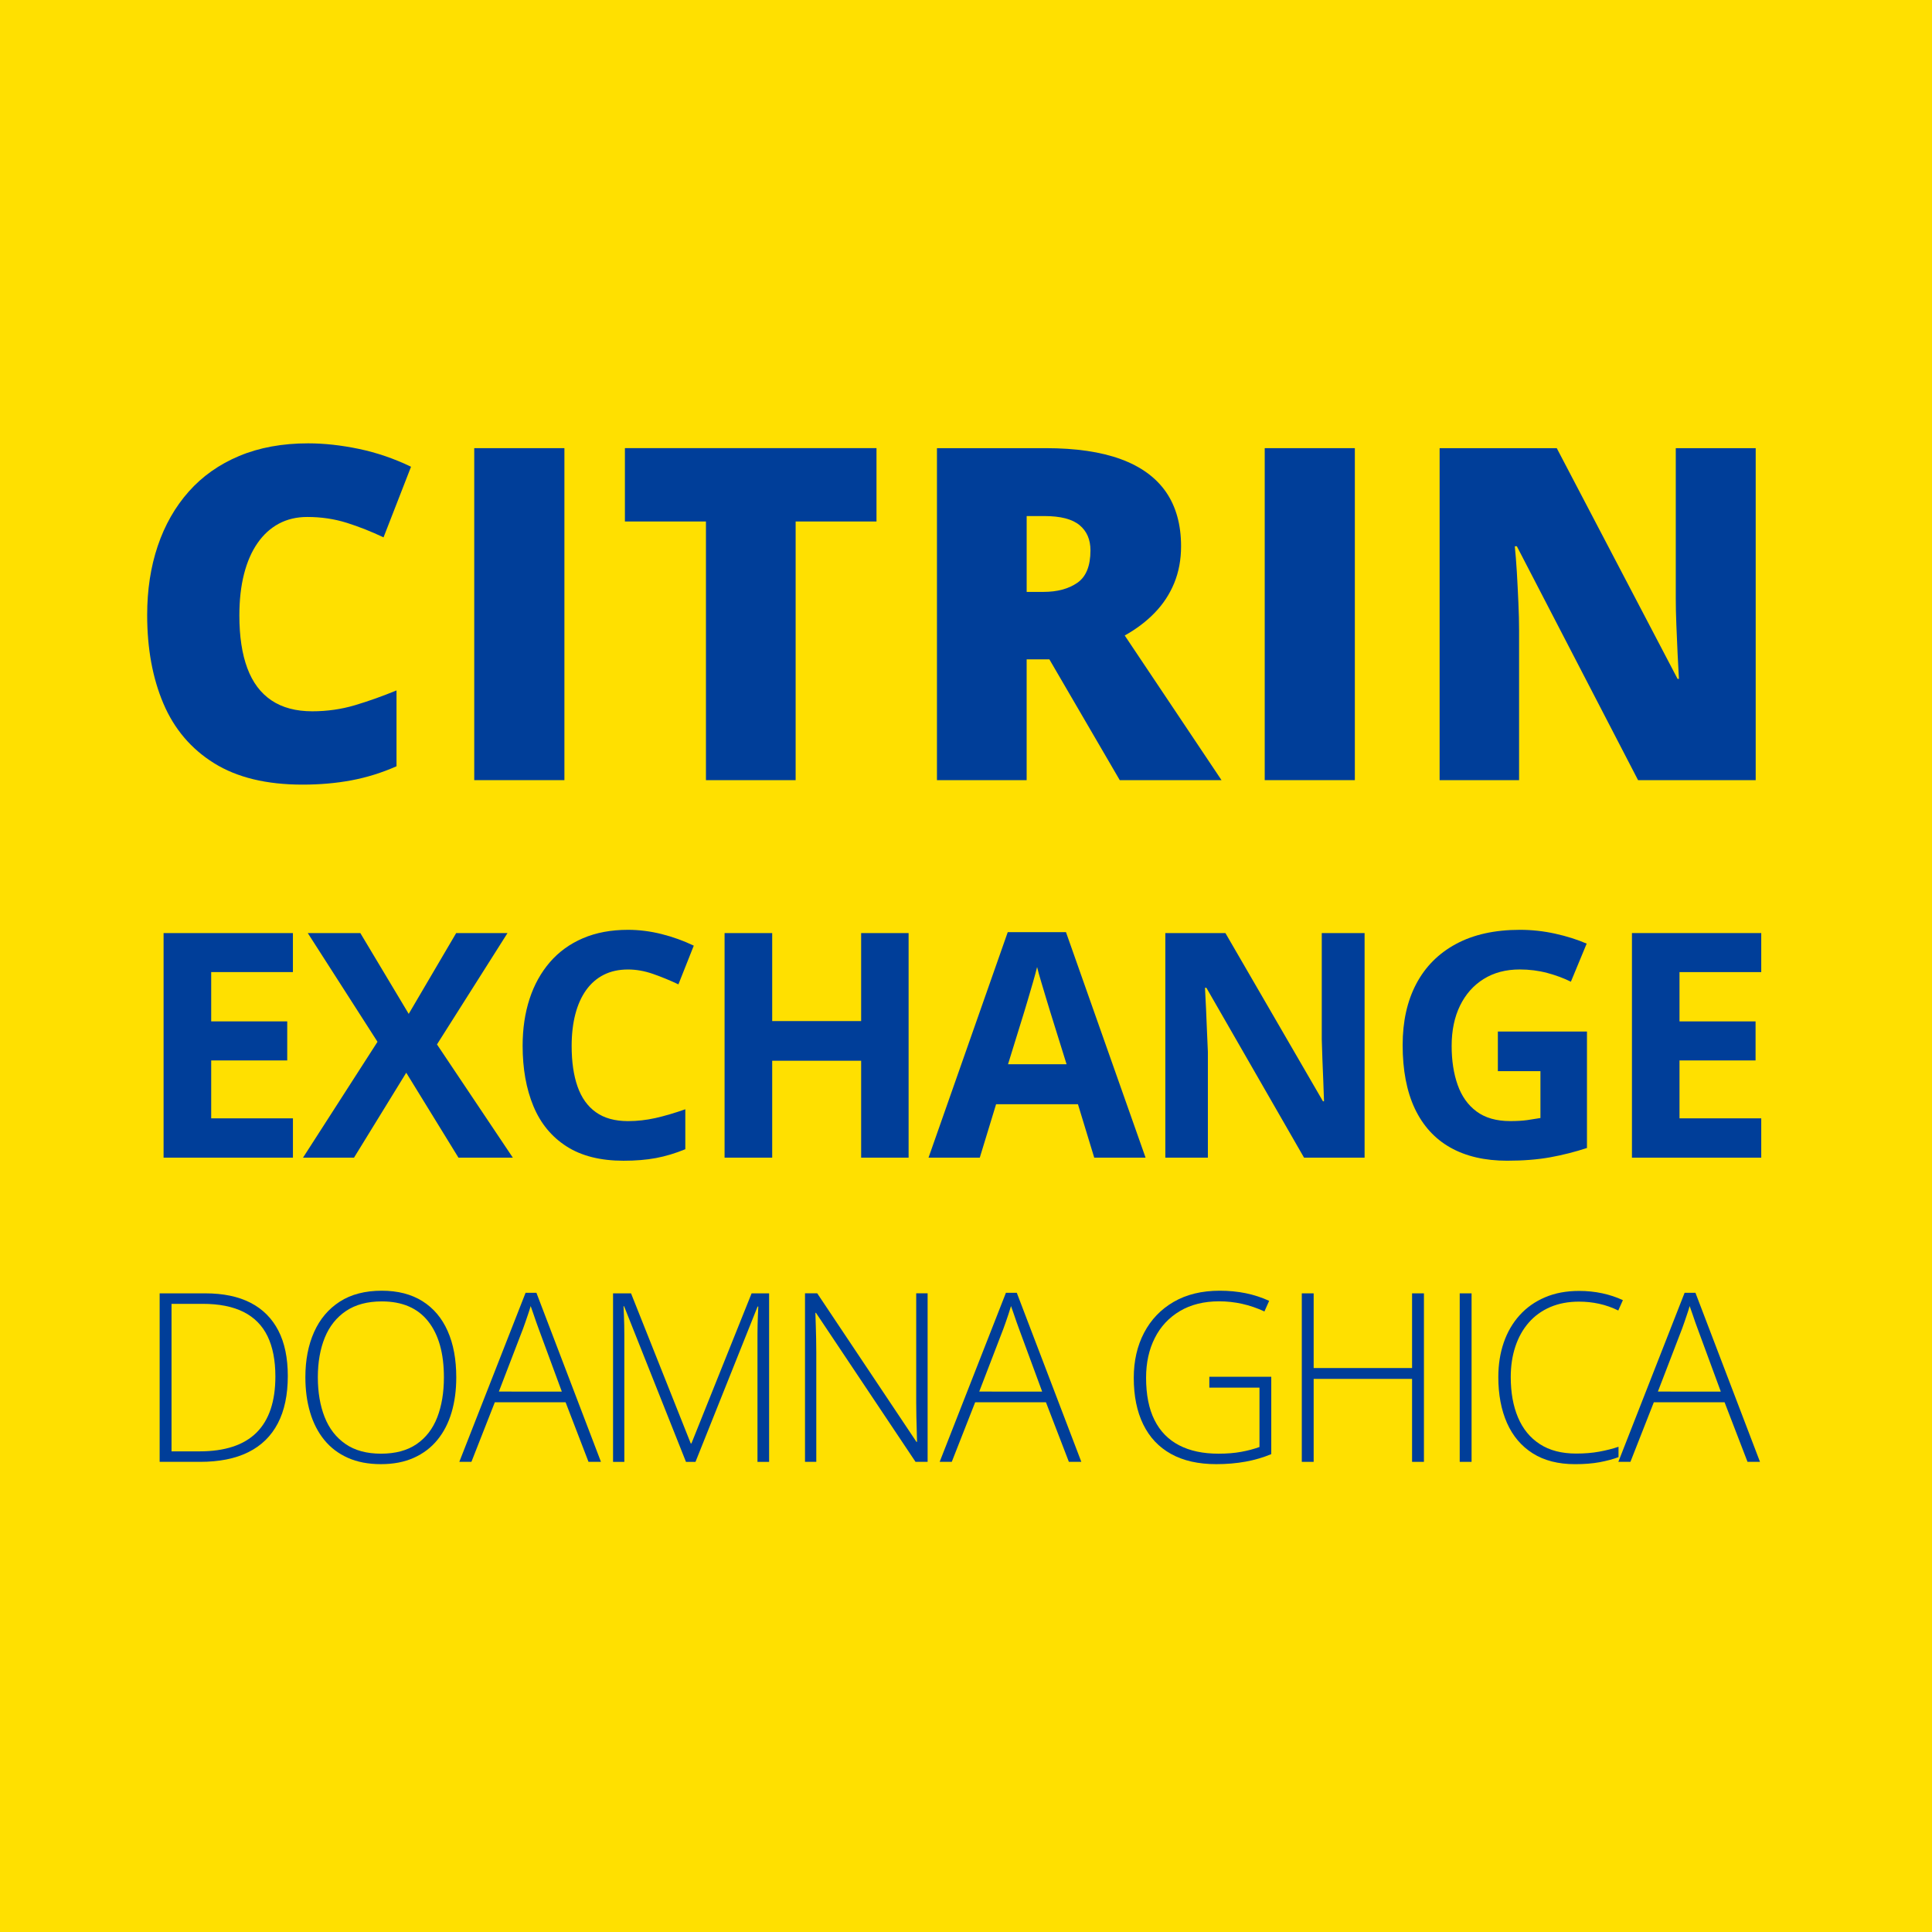
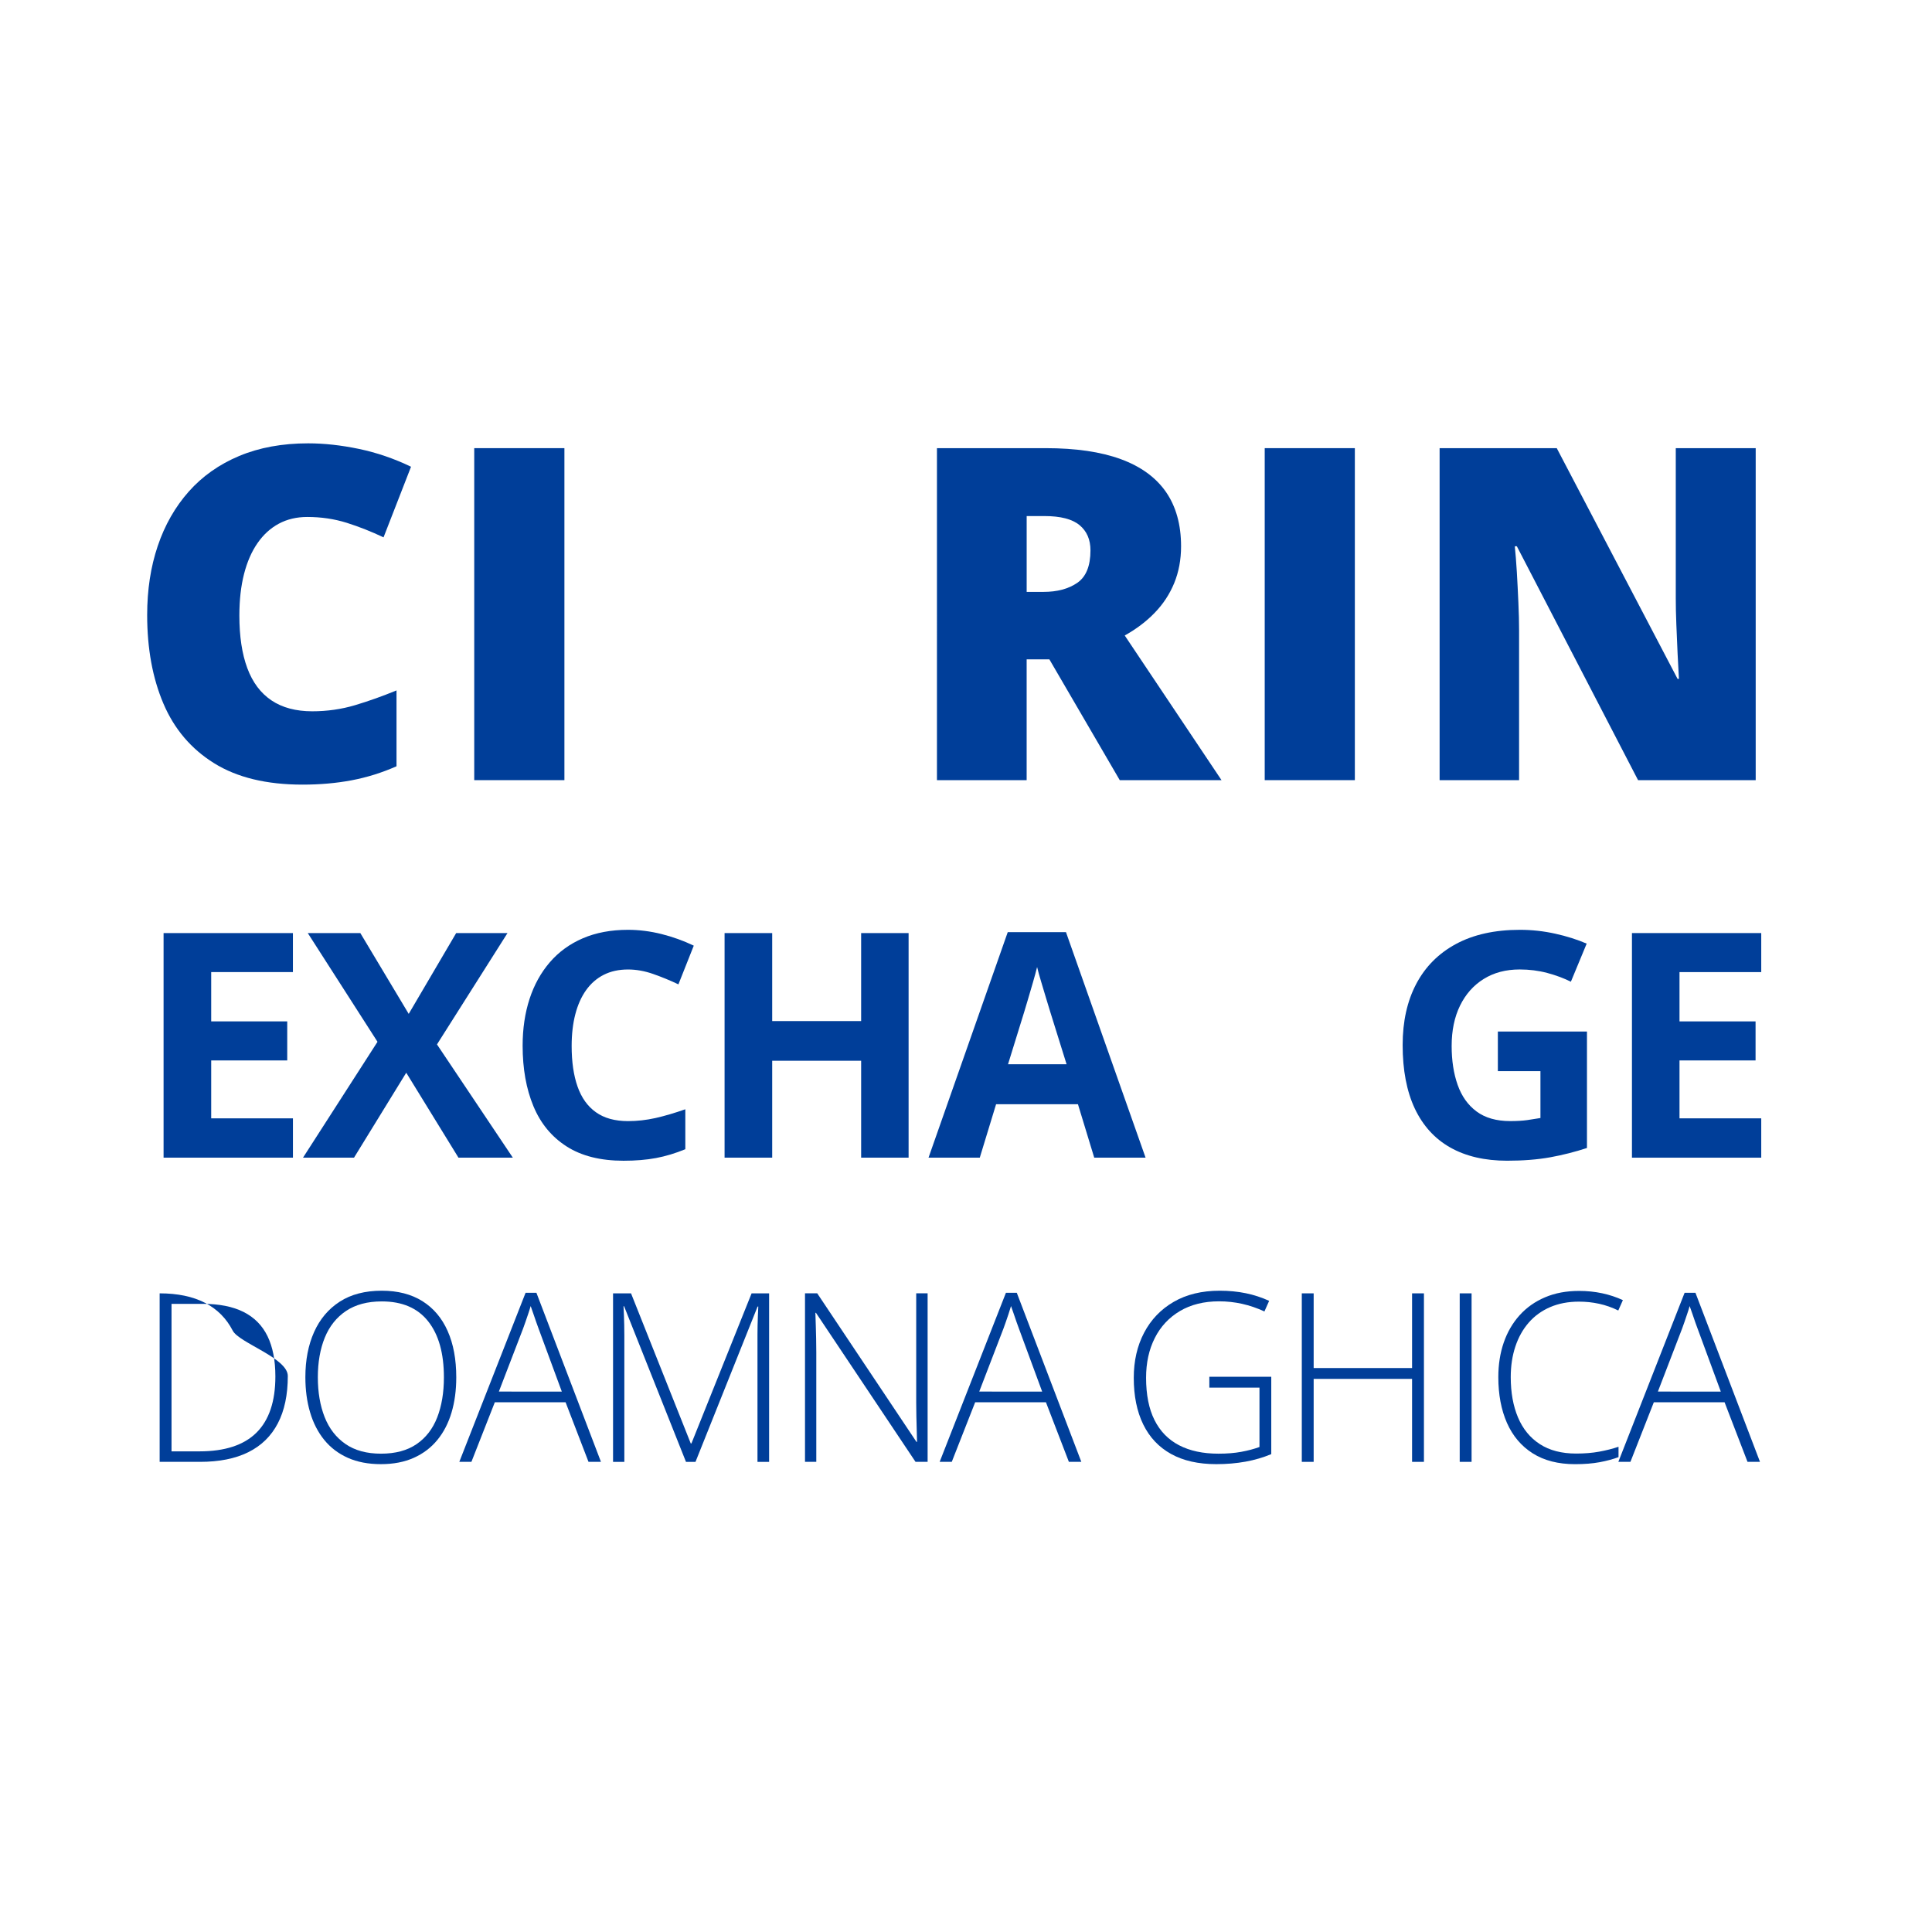
<svg xmlns="http://www.w3.org/2000/svg" version="1.1" id="Layer_1_copy" x="0px" y="0px" width="85.039px" height="85.039px" viewBox="0 0 85.039 85.039" enable-background="new 0 0 85.039 85.039" xml:space="preserve">
  <g id="Layer_2_1_">
</g>
-   <rect fill="#FFE000" width="85.039" height="85.039" />
  <g>
    <path fill="#003E99" d="M13.524,22.755c-0.466,0-0.883,0.099-1.249,0.294c-0.366,0.197-0.68,0.481-0.939,0.855   c-0.26,0.373-0.458,0.827-0.595,1.363c-0.137,0.537-0.205,1.146-0.205,1.825c0,0.919,0.117,1.692,0.35,2.318   c0.233,0.627,0.588,1.1,1.064,1.419c0.477,0.32,1.075,0.479,1.794,0.479c0.653,0,1.281-0.089,1.885-0.269   c0.603-0.181,1.211-0.397,1.824-0.65v3.339c-0.646,0.286-1.308,0.492-1.984,0.619c-0.676,0.127-1.395,0.189-2.154,0.189   c-1.585,0-2.883-0.314-3.893-0.944c-1.01-0.629-1.753-1.504-2.229-2.623c-0.477-1.12-0.715-2.419-0.715-3.898   c0-1.106,0.154-2.119,0.465-3.039c0.31-0.919,0.765-1.717,1.364-2.394c0.6-0.676,1.341-1.199,2.224-1.569   c0.883-0.369,1.894-0.555,3.033-0.555c0.707,0,1.451,0.082,2.234,0.245c0.783,0.164,1.548,0.425,2.294,0.785l-1.21,3.108   c-0.533-0.253-1.072-0.467-1.619-0.64C14.717,22.841,14.138,22.755,13.524,22.755z" />
    <path fill="#003E99" d="M20.874,34.339V19.726h3.969v14.613H20.874z" />
-     <path fill="#003E99" d="M35.021,34.339h-3.948V22.954h-3.567v-3.229h11.074v3.229h-3.559V34.339z" />
    <path fill="#003E99" d="M46.029,19.726c1.324,0,2.428,0.162,3.307,0.485c0.881,0.323,1.541,0.805,1.986,1.444   c0.441,0.64,0.664,1.436,0.664,2.389c0,0.593-0.102,1.133-0.301,1.619s-0.484,0.921-0.855,1.305   c-0.369,0.383-0.811,0.718-1.324,1.004l4.26,6.367h-4.479l-3.098-5.317h-1v5.317h-3.948V19.726H46.029z M45.969,22.715h-0.779   v3.338h0.738c0.607,0,1.104-0.133,1.49-0.399s0.58-0.743,0.58-1.43c0-0.474-0.16-0.843-0.48-1.109S46.682,22.715,45.969,22.715z" />
    <path fill="#003E99" d="M55.668,34.339V19.726h3.967v14.613H55.668z" />
    <path fill="#003E99" d="M77.279,34.339h-5.178l-5.336-10.295h-0.09c0.033,0.313,0.063,0.689,0.09,1.129   c0.025,0.44,0.049,0.888,0.068,1.345c0.021,0.457,0.031,0.868,0.031,1.234v6.587h-3.498V19.726h5.156l5.318,10.155H73.9   c-0.02-0.32-0.039-0.691-0.059-1.114c-0.021-0.423-0.039-0.852-0.055-1.284c-0.018-0.434-0.025-0.816-0.025-1.149v-6.607h3.518   V34.339z" />
    <path fill="#003E99" d="M12.894,50.956H7.2V41.07h5.693v1.718H9.296v2.17h3.347v1.718H9.296v2.549h3.598V50.956z" />
    <path fill="#003E99" d="M22.573,50.956H20.18l-2.299-3.739l-2.299,3.739h-2.245l3.279-5.1l-3.069-4.786h2.313l2.13,3.557   l2.089-3.557h2.259l-3.104,4.901L22.573,50.956z" />
    <path fill="#003E99" d="M27.643,42.673c-0.401,0-0.757,0.077-1.065,0.232c-0.309,0.156-0.567,0.38-0.777,0.673   c-0.21,0.294-0.369,0.647-0.477,1.062c-0.108,0.415-0.162,0.882-0.162,1.4c0,0.698,0.086,1.295,0.26,1.788s0.442,0.87,0.809,1.129   c0.364,0.26,0.835,0.39,1.413,0.39c0.4,0,0.803-0.045,1.207-0.135c0.403-0.091,0.841-0.22,1.314-0.386v1.758   c-0.438,0.18-0.868,0.31-1.292,0.389c-0.423,0.079-0.898,0.118-1.426,0.118c-1.019,0-1.856-0.211-2.512-0.633   c-0.656-0.421-1.142-1.011-1.457-1.771c-0.316-0.761-0.474-1.647-0.474-2.661c0-0.748,0.102-1.434,0.304-2.056   c0.203-0.622,0.501-1.16,0.894-1.616c0.392-0.455,0.876-0.807,1.453-1.055s1.239-0.372,1.988-0.372c0.49,0,0.983,0.063,1.478,0.187   c0.493,0.124,0.965,0.294,1.416,0.51l-0.676,1.704c-0.37-0.176-0.742-0.328-1.116-0.459S28.002,42.673,27.643,42.673z" />
    <path fill="#003E99" d="M39.993,50.956h-2.089v-4.267h-3.915v4.267h-2.096V41.07h2.096v3.874h3.915V41.07h2.089V50.956z" />
    <path fill="#003E99" d="M48.164,50.956l-0.717-2.353h-3.603l-0.718,2.353H40.87l3.487-9.927h2.563l3.504,9.927H48.164z    M46.947,46.845l-0.717-2.299c-0.043-0.153-0.104-0.351-0.18-0.592c-0.072-0.241-0.148-0.487-0.221-0.737   c-0.076-0.25-0.135-0.468-0.18-0.652c-0.045,0.185-0.107,0.413-0.186,0.687c-0.08,0.272-0.156,0.53-0.227,0.773   c-0.074,0.244-0.125,0.417-0.156,0.521l-0.711,2.299H46.947z" />
-     <path fill="#003E99" d="M60.063,50.956h-2.664L53.1,43.478h-0.061c0.018,0.311,0.033,0.624,0.047,0.939s0.025,0.63,0.039,0.943   s0.027,0.627,0.041,0.943v4.652h-1.873V41.07h2.645l4.293,7.404h0.047c-0.008-0.307-0.02-0.61-0.033-0.913   c-0.014-0.302-0.025-0.604-0.037-0.906s-0.021-0.604-0.029-0.906V41.07h1.885V50.956z" />
    <path fill="#003E99" d="M65.93,45.404h3.922v5.126c-0.52,0.17-1.057,0.308-1.615,0.409c-0.561,0.101-1.193,0.151-1.9,0.151   c-0.982,0-1.816-0.194-2.502-0.581c-0.686-0.388-1.205-0.961-1.563-1.718c-0.355-0.757-0.533-1.688-0.533-2.793   c0-1.037,0.199-1.934,0.598-2.691c0.4-0.757,0.982-1.343,1.752-1.758c0.768-0.414,1.707-0.622,2.814-0.622   c0.523,0,1.041,0.057,1.551,0.17c0.508,0.112,0.971,0.259,1.385,0.438l-0.695,1.677c-0.303-0.152-0.648-0.281-1.035-0.385   c-0.389-0.104-0.795-0.155-1.217-0.155c-0.609,0-1.139,0.14-1.586,0.419c-0.449,0.279-0.795,0.67-1.041,1.173   s-0.369,1.095-0.369,1.775c0,0.645,0.088,1.217,0.264,1.714c0.176,0.498,0.453,0.889,0.832,1.17s0.873,0.423,1.48,0.423   c0.297,0,0.549-0.015,0.754-0.044c0.205-0.03,0.398-0.06,0.578-0.091v-2.063H65.93V45.404z" />
    <path fill="#003E99" d="M77.523,50.956h-5.691V41.07h5.691v1.718h-3.598v2.17h3.348v1.718h-3.348v2.549h3.598V50.956z" />
    <g>
-       <path fill="#003E99" d="M12.668,60.565c0,0.829-0.146,1.523-0.439,2.085s-0.725,0.984-1.298,1.269s-1.283,0.426-2.128,0.426H7.027    v-7.417h2.009c0.792,0,1.456,0.139,1.994,0.416c0.538,0.277,0.945,0.687,1.223,1.226S12.668,59.774,12.668,60.565z M12.121,60.586    c0-0.707-0.115-1.297-0.345-1.771c-0.23-0.474-0.582-0.829-1.055-1.068c-0.474-0.238-1.074-0.357-1.801-0.357H7.55v6.493h1.228    c1.12,0,1.957-0.274,2.511-0.824S12.121,61.685,12.121,60.586z" />
+       <path fill="#003E99" d="M12.668,60.565c0,0.829-0.146,1.523-0.439,2.085s-0.725,0.984-1.298,1.269s-1.283,0.426-2.128,0.426H7.027    v-7.417c0.792,0,1.456,0.139,1.994,0.416c0.538,0.277,0.945,0.687,1.223,1.226S12.668,59.774,12.668,60.565z M12.121,60.586    c0-0.707-0.115-1.297-0.345-1.771c-0.23-0.474-0.582-0.829-1.055-1.068c-0.474-0.238-1.074-0.357-1.801-0.357H7.55v6.493h1.228    c1.12,0,1.957-0.274,2.511-0.824S12.121,61.685,12.121,60.586z" />
      <path fill="#003E99" d="M20.083,60.626c0,0.565-0.069,1.081-0.208,1.548s-0.347,0.869-0.624,1.207s-0.623,0.601-1.037,0.786    c-0.415,0.187-0.897,0.279-1.449,0.279c-0.555,0-1.04-0.093-1.456-0.279c-0.416-0.186-0.762-0.449-1.038-0.789    s-0.483-0.743-0.622-1.212s-0.208-0.985-0.208-1.55c0-0.751,0.128-1.412,0.383-1.983s0.632-1.018,1.131-1.34    c0.499-0.321,1.115-0.481,1.849-0.481c0.703,0,1.299,0.153,1.788,0.459c0.489,0.307,0.859,0.744,1.111,1.313    C19.957,59.154,20.083,59.835,20.083,60.626z M13.99,60.621c0,0.663,0.1,1.247,0.299,1.753c0.2,0.506,0.506,0.9,0.918,1.185    s0.934,0.426,1.563,0.426c0.636,0,1.158-0.14,1.567-0.421c0.409-0.28,0.712-0.673,0.908-1.177    c0.196-0.504,0.294-1.091,0.294-1.761c0-1.059-0.23-1.88-0.692-2.465c-0.461-0.585-1.142-0.878-2.042-0.878    c-0.633,0-1.158,0.141-1.575,0.421c-0.418,0.281-0.729,0.672-0.934,1.172C14.093,59.377,13.99,59.958,13.99,60.621z" />
      <path fill="#003E99" d="M25.904,64.345l-1.009-2.623H21.78l-1.03,2.623h-0.533l2.917-7.442h0.477l2.841,7.442H25.904z     M24.728,61.25l-1.025-2.779c-0.027-0.071-0.06-0.163-0.099-0.274c-0.039-0.111-0.08-0.229-0.122-0.355    c-0.042-0.125-0.083-0.243-0.124-0.354c-0.034,0.118-0.071,0.236-0.112,0.354c-0.041,0.119-0.079,0.233-0.117,0.343    c-0.037,0.11-0.073,0.209-0.106,0.297l-1.065,2.77H24.728z" />
      <path fill="#003E99" d="M30.194,64.345l-2.724-6.849h-0.025c0.006,0.125,0.013,0.257,0.018,0.394s0.009,0.279,0.013,0.429    c0.003,0.148,0.005,0.304,0.005,0.467v5.56h-0.497v-7.417h0.792l2.628,6.605h0.03l2.648-6.605h0.771v7.417h-0.512v-5.621    c0-0.132,0.001-0.267,0.005-0.405s0.008-0.276,0.013-0.414c0.005-0.137,0.011-0.27,0.018-0.397h-0.031l-2.734,6.838H30.194z" />
      <path fill="#003E99" d="M40.83,64.345h-0.532l-4.383-6.56h-0.025c0.007,0.183,0.013,0.368,0.018,0.556    c0.005,0.188,0.01,0.381,0.015,0.578c0.005,0.198,0.007,0.402,0.007,0.611v4.814h-0.497v-7.417h0.538l4.368,6.539h0.025    c-0.003-0.148-0.008-0.321-0.013-0.518c-0.005-0.195-0.01-0.396-0.016-0.604c-0.005-0.206-0.007-0.4-0.007-0.583v-4.835h0.502    V64.345z" />
      <path fill="#003E99" d="M47.048,64.345l-1.01-2.623h-3.115l-1.03,2.623h-0.533l2.917-7.442h0.478l2.841,7.442H47.048z     M45.871,61.25l-1.025-2.779c-0.027-0.071-0.06-0.163-0.099-0.274s-0.079-0.229-0.122-0.355c-0.042-0.125-0.083-0.243-0.124-0.354    c-0.034,0.118-0.071,0.236-0.111,0.354c-0.041,0.119-0.08,0.233-0.117,0.343c-0.037,0.11-0.072,0.209-0.106,0.297l-1.065,2.77    H45.871z" />
      <path fill="#003E99" d="M53.231,60.601h2.725v3.404c-0.355,0.148-0.734,0.26-1.137,0.332c-0.402,0.073-0.83,0.109-1.283,0.109    c-0.788,0-1.451-0.149-1.991-0.449c-0.539-0.299-0.947-0.732-1.225-1.301s-0.416-1.252-0.416-2.05    c0-0.744,0.151-1.405,0.454-1.983s0.736-1.031,1.301-1.359s1.241-0.492,2.029-0.492c0.405,0,0.789,0.037,1.149,0.111    c0.359,0.074,0.702,0.187,1.026,0.335l-0.208,0.467c-0.321-0.148-0.648-0.261-0.981-0.335s-0.67-0.111-1.012-0.111    c-0.67,0-1.245,0.143-1.728,0.429c-0.481,0.286-0.851,0.682-1.105,1.187c-0.256,0.506-0.383,1.089-0.383,1.748    c0,0.747,0.123,1.368,0.37,1.861c0.247,0.494,0.607,0.864,1.083,1.111c0.475,0.247,1.053,0.37,1.732,0.37    c0.372,0,0.706-0.026,1.002-0.081c0.296-0.054,0.563-0.125,0.804-0.213v-2.612h-2.207V60.601z" />
      <path fill="#003E99" d="M62.676,64.345h-0.522v-3.652h-4.332v3.652h-0.522v-7.417h0.522v3.288h4.332v-3.288h0.522V64.345z" />
      <path fill="#003E99" d="M64.251,64.345v-7.417h0.522v7.417H64.251z" />
      <path fill="#003E99" d="M69.5,57.293c-0.474,0-0.896,0.081-1.269,0.241c-0.372,0.161-0.687,0.389-0.943,0.683    s-0.453,0.645-0.588,1.053c-0.136,0.407-0.203,0.856-0.203,1.347c0,0.677,0.106,1.268,0.319,1.772    c0.213,0.506,0.533,0.897,0.961,1.175s0.962,0.416,1.601,0.416c0.372,0,0.711-0.028,1.015-0.084    c0.305-0.056,0.587-0.127,0.848-0.215v0.456c-0.247,0.092-0.525,0.166-0.835,0.224c-0.31,0.057-0.669,0.086-1.078,0.086    c-0.74,0-1.361-0.159-1.864-0.477c-0.502-0.318-0.88-0.765-1.134-1.34c-0.253-0.574-0.38-1.246-0.38-2.014    c0-0.551,0.079-1.058,0.238-1.52s0.392-0.862,0.697-1.202c0.307-0.34,0.679-0.604,1.119-0.791    c0.439-0.188,0.939-0.282,1.501-0.282c0.355,0,0.694,0.035,1.018,0.104c0.322,0.069,0.626,0.17,0.91,0.302l-0.203,0.456    c-0.273-0.135-0.555-0.233-0.842-0.296S69.805,57.293,69.5,57.293z" />
      <path fill="#003E99" d="M76.919,64.345l-1.01-2.623h-3.114l-1.03,2.623h-0.532l2.917-7.442h0.477l2.841,7.442H76.919z     M75.742,61.25l-1.024-2.779c-0.027-0.071-0.061-0.163-0.1-0.274c-0.038-0.111-0.079-0.229-0.121-0.355    c-0.043-0.125-0.084-0.243-0.125-0.354c-0.033,0.118-0.07,0.236-0.111,0.354c-0.04,0.119-0.079,0.233-0.116,0.343    c-0.037,0.11-0.073,0.209-0.106,0.297l-1.065,2.77H75.742z" />
    </g>
  </g>
</svg>